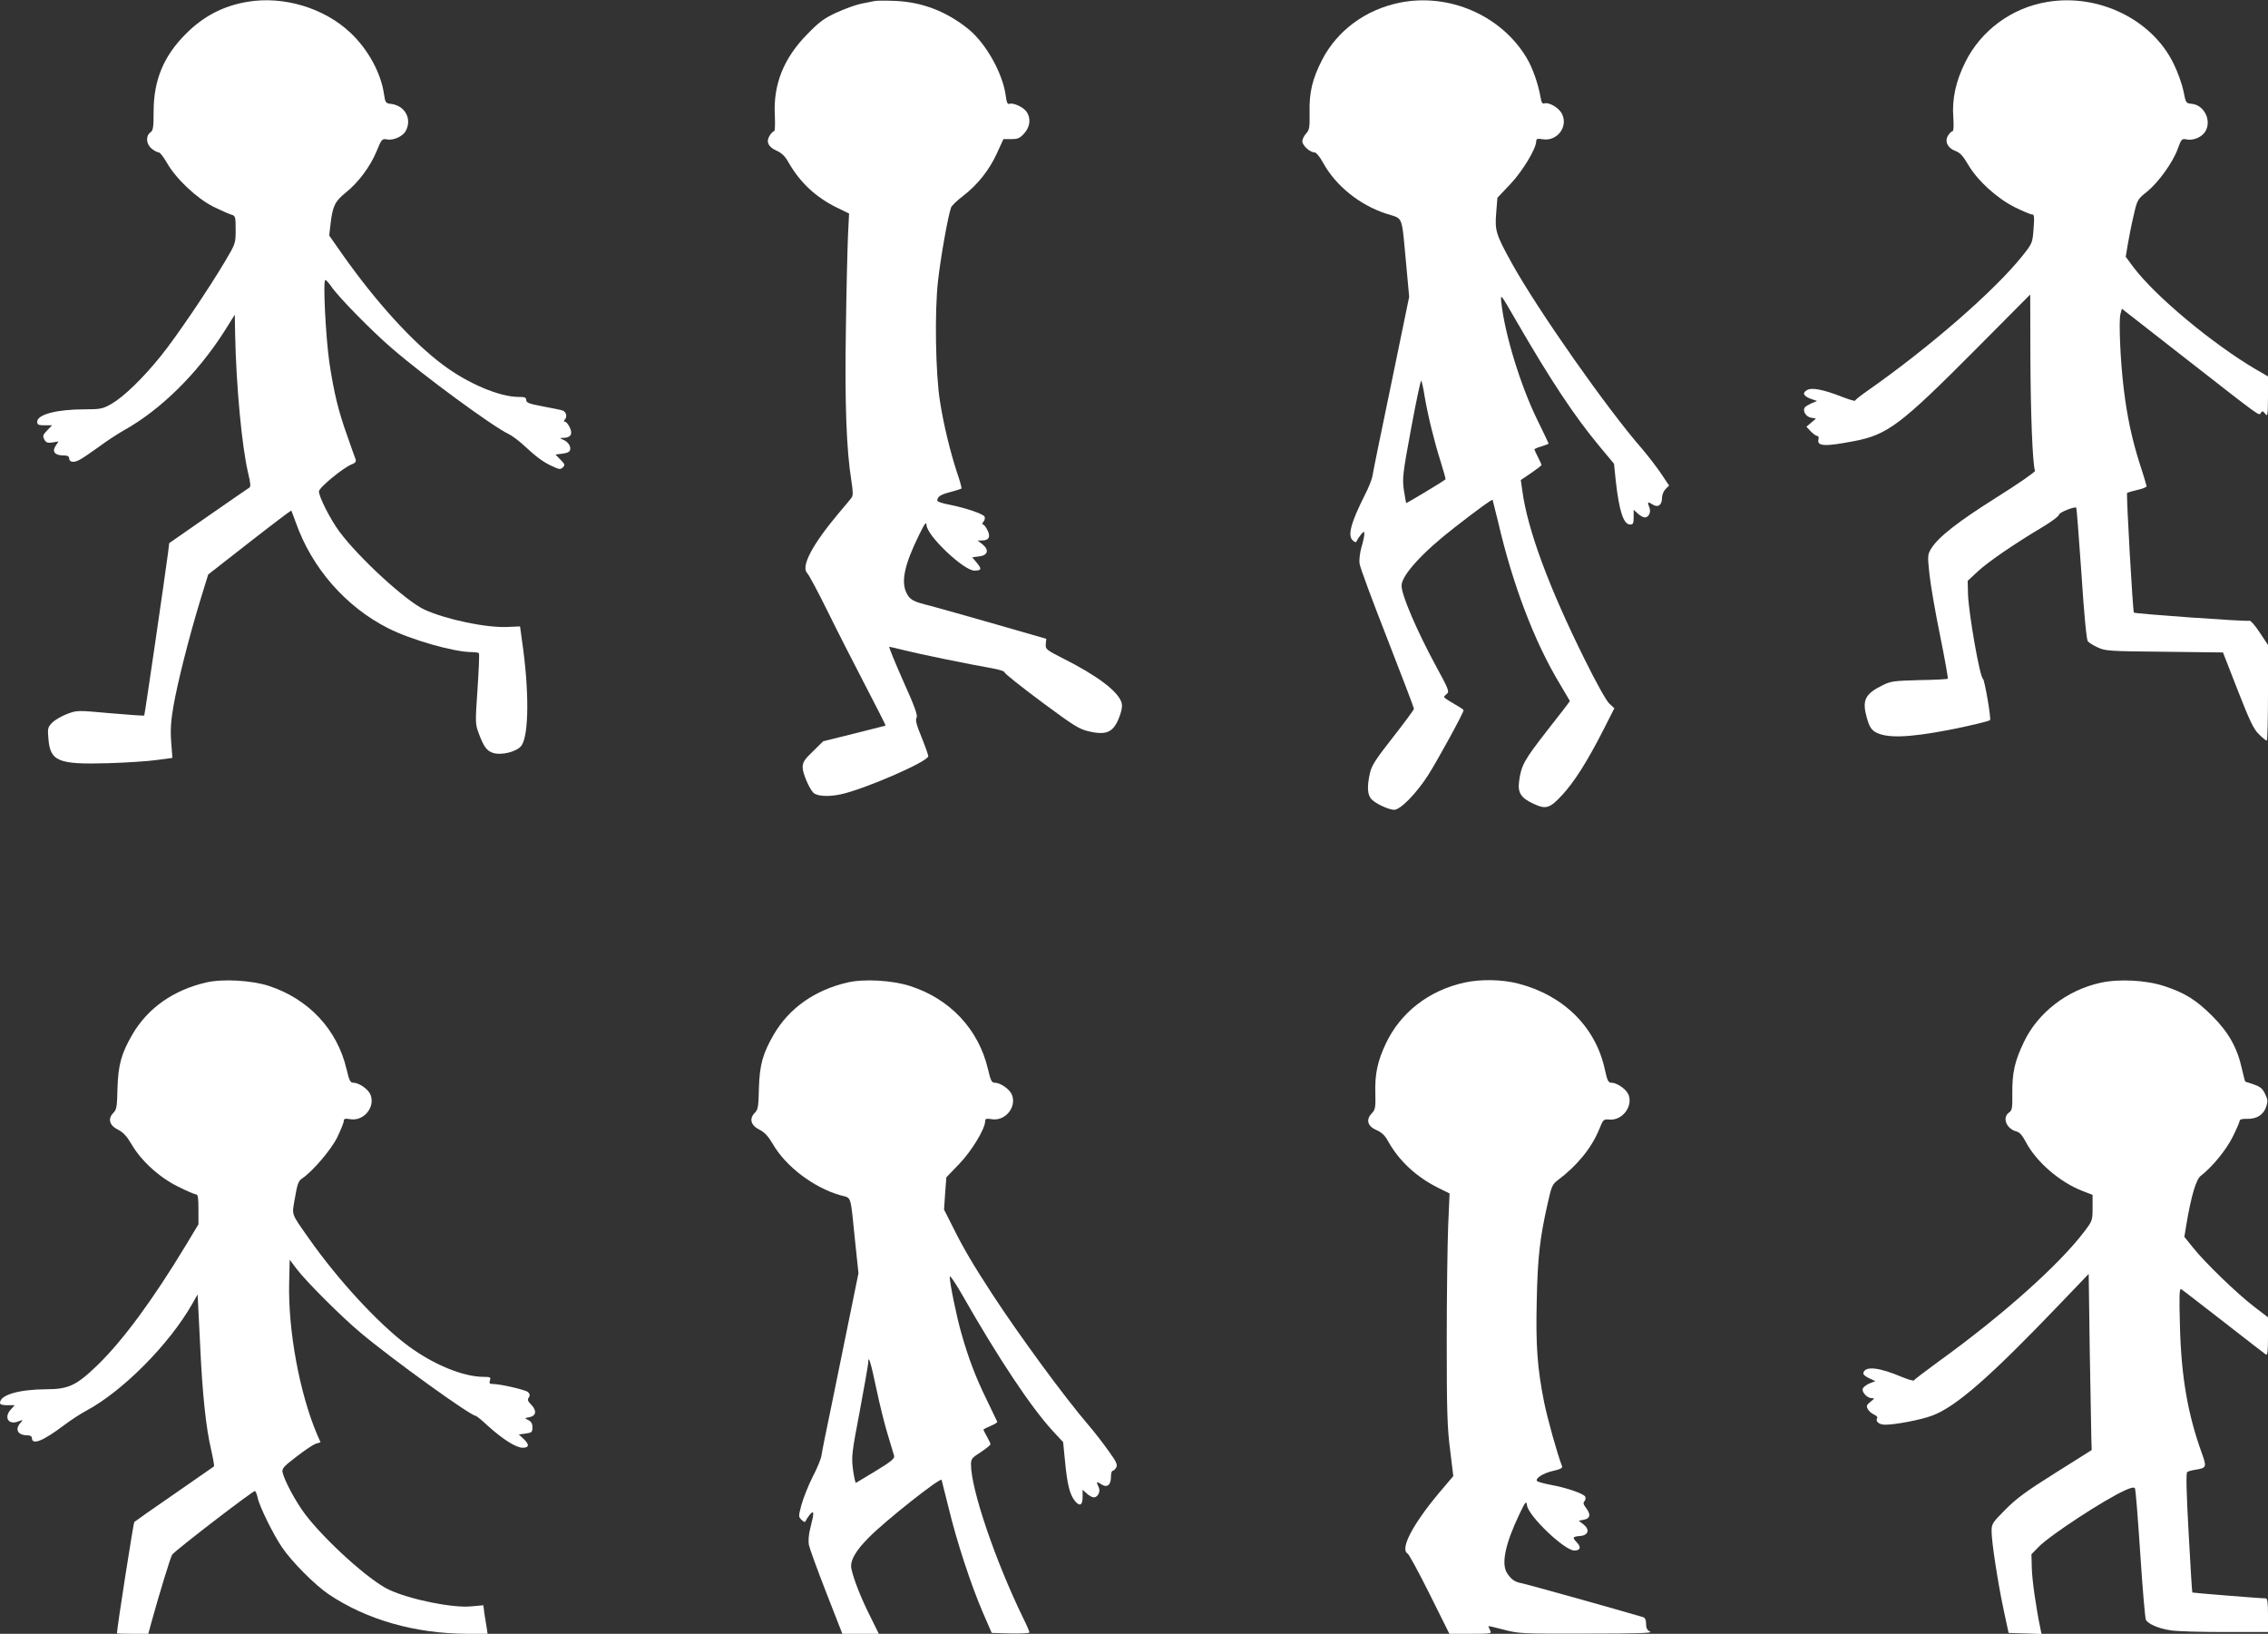
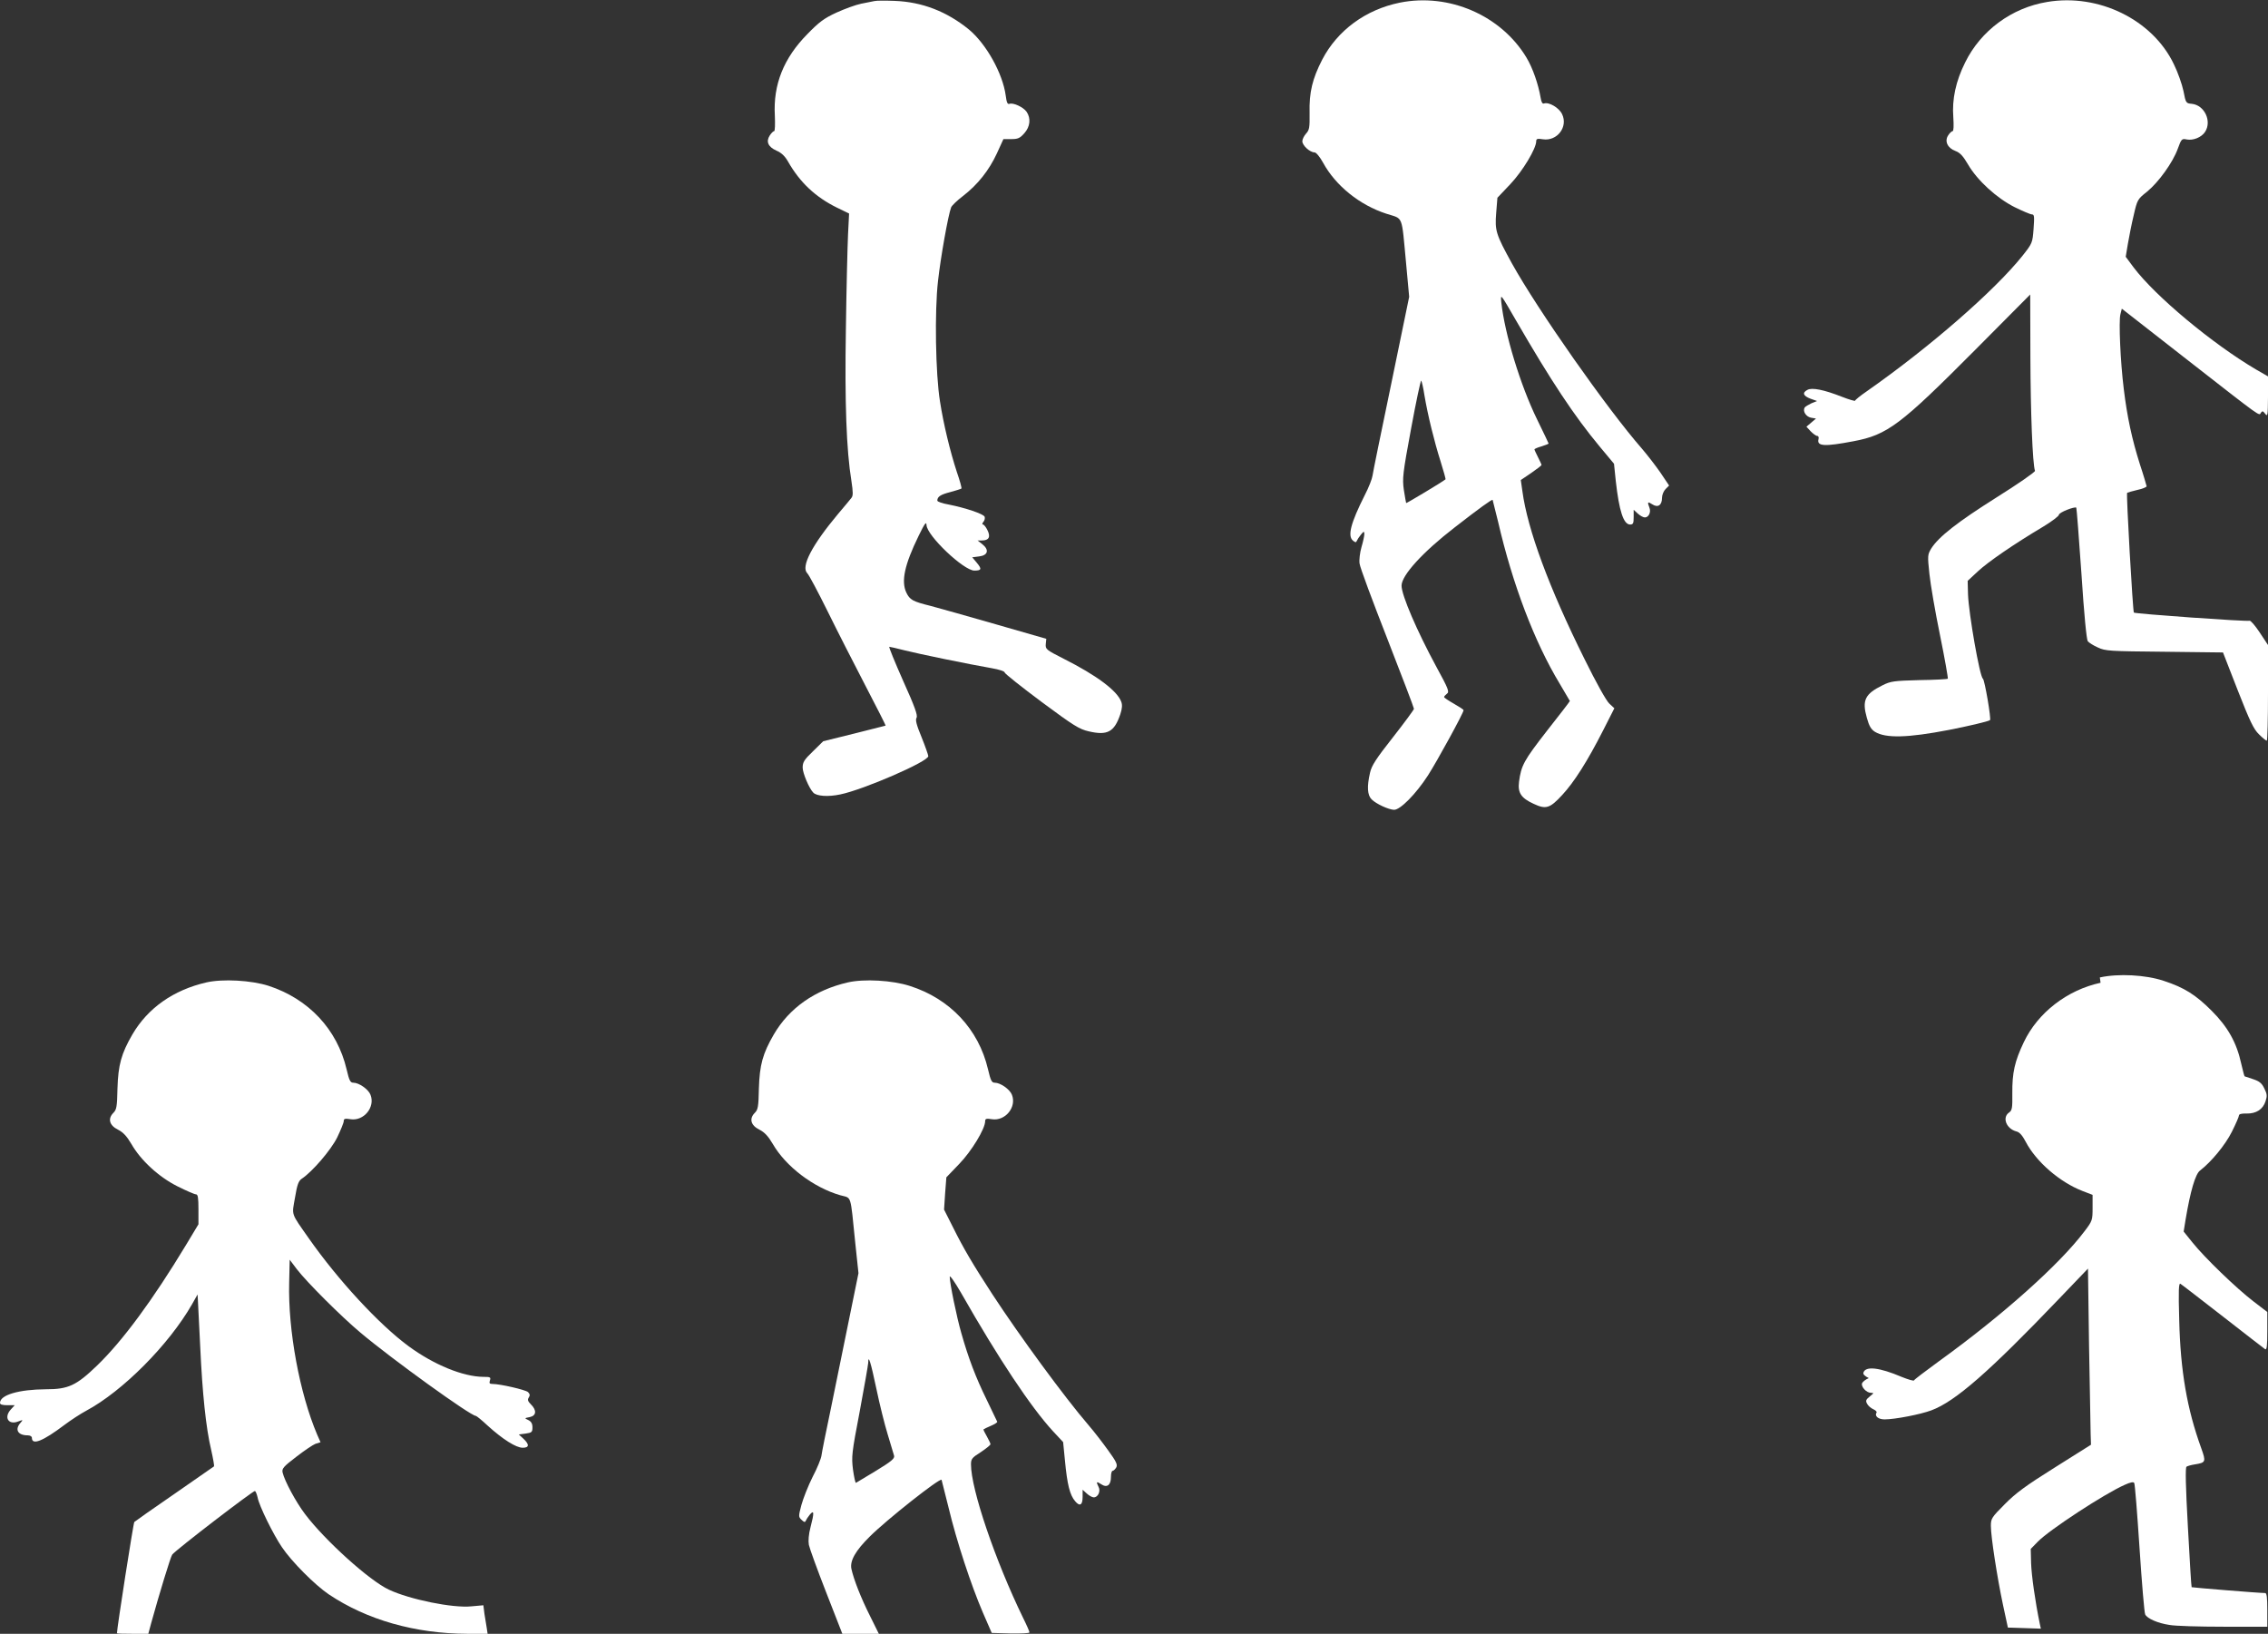
<svg xmlns="http://www.w3.org/2000/svg" version="1.0" width="1280pt" height="922pt" viewBox="0 0 1280 922" preserveAspectRatio="xMidYMid meet">
  <rect x="0" y="0" width="1280" height="922" fill="#333333" stroke="none" />
  <g transform="translate(0,922) scale(0.1,-0.1)" fill="#ffffff" stroke="none">
-     <path d="M1398 9210 c-138 -23 -249 -81 -348 -180 -127 -126 -183 -263 -183 -440 0 -91 -3 -107 -19 -118 -27 -20 -23 -66 8 -91 15 -12 33 -21 40 -21 7 0 27 -26 45 -57 51 -91 169 -202 264 -250 44 -21 90 -42 103 -45 20 -6 22 -12 22 -84 0 -77 -1 -79 -57 -174 -97 -164 -278 -431 -366 -540 -101 -125 -207 -228 -279 -270 -49 -27 -61 -30 -149 -30 -159 0 -269 -29 -269 -70 0 -17 7 -20 42 -20 l42 0 -28 -29 c-24 -25 -26 -32 -16 -51 10 -18 18 -21 46 -17 l34 6 -16 -25 c-22 -32 -4 -54 42 -54 24 0 34 -5 34 -15 0 -23 25 -28 57 -11 16 8 65 41 109 73 43 32 108 75 144 95 208 116 415 321 566 558 l59 94 2 -110 c6 -294 38 -633 73 -782 14 -58 16 -79 7 -84 -7 -4 -111 -76 -232 -160 l-220 -153 -6 -50 c-13 -103 -132 -920 -135 -923 -1 -2 -87 4 -191 13 -187 17 -188 17 -244 -4 -32 -12 -69 -34 -84 -49 -25 -25 -27 -32 -22 -89 10 -130 55 -148 336 -140 102 3 226 11 275 18 l89 12 -7 92 c-5 69 -1 119 13 201 24 136 86 381 148 586 l48 156 233 182 c128 100 234 180 236 179 1 -2 13 -33 26 -69 90 -255 281 -474 520 -595 130 -66 373 -135 473 -135 20 0 38 -3 40 -7 3 -5 -1 -95 -8 -202 -13 -189 -13 -196 7 -250 29 -77 45 -98 81 -110 48 -15 134 7 159 40 44 58 45 314 4 594 l-11 80 -70 -3 c-119 -6 -348 42 -470 98 -104 48 -372 294 -481 442 -50 68 -114 194 -114 225 0 21 138 135 186 153 19 7 25 15 21 28 -4 9 -25 69 -47 132 -51 142 -75 243 -101 413 -21 147 -37 467 -23 467 5 0 20 -17 34 -37 36 -55 229 -252 340 -347 176 -153 572 -444 660 -485 19 -9 58 -38 86 -64 71 -66 111 -96 163 -119 38 -18 45 -18 58 -5 13 13 11 18 -14 43 l-28 29 40 5 c28 4 41 10 43 23 4 21 -14 46 -43 57 -18 8 -17 9 6 9 41 1 53 23 34 60 -8 17 -20 31 -26 31 -8 0 -8 4 0 14 13 15 6 42 -13 49 -6 3 -56 13 -109 23 -80 15 -97 21 -97 36 0 15 -8 18 -43 18 -108 0 -287 76 -427 181 -173 129 -380 357 -570 627 l-72 103 7 61 c12 105 25 131 85 180 73 58 141 150 176 236 28 68 30 70 60 65 36 -6 88 18 104 48 37 69 -5 144 -85 153 -28 3 -31 7 -38 56 -17 118 -90 252 -189 345 -148 140 -377 209 -580 175z" />
    <path d="M4935 9214 c-11 -2 -45 -9 -75 -15 -30 -6 -93 -29 -139 -50 -70 -32 -99 -54 -165 -122 -133 -135 -193 -284 -183 -459 2 -49 1 -88 -4 -88 -5 0 -16 -11 -25 -25 -22 -34 -9 -64 38 -85 28 -12 48 -31 65 -61 67 -118 155 -201 277 -261 l68 -33 -6 -120 c-3 -66 -9 -304 -12 -530 -7 -419 3 -686 31 -858 10 -66 10 -85 0 -97 -6 -8 -40 -49 -75 -90 -148 -177 -211 -298 -174 -335 9 -8 60 -104 114 -213 53 -108 150 -298 214 -421 64 -123 116 -225 114 -226 -2 -1 -82 -21 -178 -45 l-174 -43 -58 -57 c-49 -47 -58 -61 -58 -92 0 -30 36 -117 60 -141 19 -20 83 -25 153 -10 131 27 498 186 496 216 0 6 -17 55 -38 107 -29 70 -36 98 -28 110 7 13 -10 62 -76 208 -47 106 -82 192 -78 192 4 0 43 -9 86 -20 79 -20 360 -78 493 -101 40 -7 72 -17 72 -24 0 -6 93 -80 207 -165 182 -135 214 -155 267 -167 106 -25 145 -4 179 97 10 31 12 52 5 70 -23 62 -139 149 -324 242 -100 51 -104 54 -102 83 l3 30 -285 82 c-157 45 -323 92 -369 104 -101 25 -116 34 -136 75 -30 64 -10 157 69 319 35 72 44 84 45 62 2 -60 210 -257 270 -257 41 0 43 9 14 44 l-26 31 39 5 c50 6 58 37 18 69 l-27 21 25 0 c39 0 50 20 31 58 -8 17 -20 32 -25 32 -6 0 -5 7 2 15 7 8 10 21 7 29 -7 16 -108 50 -204 69 -35 6 -63 16 -63 22 0 22 18 34 73 48 33 9 61 18 63 20 3 2 -9 45 -26 94 -37 113 -75 268 -95 398 -25 154 -31 509 -11 680 14 128 57 371 74 415 4 10 34 39 67 64 83 64 147 145 191 240 l37 81 44 0 c38 0 49 5 74 33 33 37 38 84 13 121 -19 27 -76 53 -97 45 -11 -4 -16 8 -21 47 -17 125 -110 291 -207 372 -125 102 -264 156 -419 162 -52 2 -104 2 -115 -1z" />
    <path d="M7900 9205 c-192 -39 -352 -156 -438 -322 -55 -107 -74 -184 -71 -300 1 -84 -1 -96 -20 -117 -11 -12 -21 -32 -21 -43 0 -24 43 -63 69 -63 9 0 30 -25 48 -58 71 -130 206 -239 357 -288 98 -32 85 1 112 -284 l17 -185 -101 -490 c-56 -269 -104 -503 -106 -520 -2 -16 -21 -66 -44 -110 -79 -157 -98 -230 -66 -256 13 -11 18 -11 21 -2 3 7 13 23 23 35 17 21 19 21 20 5 0 -11 -7 -44 -16 -74 -9 -31 -14 -73 -11 -93 2 -21 73 -211 156 -423 83 -213 151 -391 151 -397 0 -5 -53 -77 -118 -160 -96 -122 -121 -160 -130 -201 -18 -78 -15 -126 9 -150 26 -26 96 -58 127 -59 35 0 123 89 191 194 52 81 201 353 201 368 0 4 -25 20 -55 37 -30 17 -55 34 -55 37 0 4 7 12 16 19 15 10 9 27 -59 151 -110 203 -197 405 -197 459 0 58 119 189 299 328 140 109 211 160 215 156 1 -2 15 -58 31 -124 81 -351 205 -678 348 -914 31 -52 57 -96 57 -97 0 -2 -58 -78 -130 -169 -129 -166 -145 -194 -157 -287 -8 -62 12 -92 82 -124 70 -33 92 -26 162 50 67 72 142 190 231 365 l63 124 -28 26 c-17 15 -76 121 -140 251 -201 404 -322 732 -351 948 l-9 63 59 40 c32 22 58 42 58 45 0 3 -9 22 -20 44 -11 22 -20 41 -20 44 0 3 18 11 40 17 22 7 40 14 40 16 0 1 -29 63 -65 136 -94 192 -183 483 -202 661 -5 51 -5 50 84 -104 194 -335 327 -537 472 -711 l80 -96 10 -97 c19 -171 44 -246 81 -246 17 0 20 7 20 42 l0 41 23 -21 c13 -12 31 -22 40 -22 22 0 36 30 26 55 -13 33 -10 36 16 19 32 -21 55 -5 55 37 0 16 9 38 20 49 l20 20 -49 73 c-27 39 -75 101 -106 137 -194 222 -586 780 -733 1045 -89 162 -96 183 -88 282 l7 87 73 77 c70 74 146 201 146 242 0 14 7 16 38 11 80 -12 143 70 108 142 -17 36 -75 70 -102 60 -9 -3 -15 7 -19 32 -13 77 -45 169 -80 227 -143 238 -437 366 -715 310z m139 -2215 c19 -113 56 -263 91 -373 17 -55 30 -100 28 -102 -16 -14 -220 -136 -222 -134 -1 2 -7 36 -13 74 -9 65 -7 89 41 347 28 152 54 274 57 270 3 -4 12 -41 18 -82z" />
    <path d="M11554 9209 c-201 -33 -375 -162 -463 -341 -53 -106 -75 -208 -67 -310 3 -47 2 -78 -4 -78 -5 0 -17 -11 -25 -24 -22 -33 -3 -72 41 -88 25 -9 43 -28 71 -76 53 -91 162 -190 263 -241 45 -22 89 -41 98 -41 13 0 14 -12 9 -81 -6 -80 -7 -82 -63 -153 -159 -198 -521 -514 -881 -766 -35 -24 -63 -47 -63 -51 0 -4 -34 6 -75 22 -102 40 -168 53 -194 39 -31 -16 -25 -34 17 -50 l37 -13 -32 -13 c-17 -8 -34 -18 -38 -24 -12 -20 7 -51 35 -57 l29 -5 -27 -23 -27 -23 24 -26 c14 -14 30 -26 37 -26 7 0 10 -8 7 -19 -10 -40 35 -42 198 -11 191 36 264 91 686 515 l311 313 1 -354 c1 -306 12 -602 26 -641 2 -6 -94 -73 -217 -150 -219 -138 -327 -222 -369 -289 -20 -34 -21 -39 -10 -142 6 -59 33 -216 60 -347 27 -132 46 -242 44 -245 -3 -3 -75 -7 -161 -8 -143 -4 -161 -6 -207 -29 -100 -49 -117 -85 -89 -184 13 -47 24 -65 46 -79 61 -37 185 -34 418 11 103 20 219 47 231 55 8 5 -30 227 -40 234 -18 11 -80 367 -84 475 l-2 77 58 54 c57 53 202 153 370 253 48 29 87 59 87 66 0 13 89 48 98 40 2 -2 15 -169 29 -371 15 -233 29 -374 36 -383 7 -8 32 -24 57 -35 42 -20 66 -21 375 -24 l331 -4 83 -213 c69 -176 90 -220 120 -249 20 -20 40 -36 44 -36 4 0 7 122 7 270 l0 270 -47 71 c-25 38 -51 68 -57 66 -15 -6 -645 39 -653 46 -6 7 -44 670 -38 676 3 2 28 9 57 16 29 6 53 16 53 21 -1 5 -17 61 -38 124 -45 142 -72 268 -91 425 -19 153 -29 381 -19 421 l8 32 365 -285 c432 -337 409 -321 420 -302 8 11 12 10 24 -6 14 -18 15 -10 16 95 l0 116 -66 38 c-247 145 -571 415 -694 579 l-43 58 12 72 c7 40 21 113 33 162 20 88 22 91 75 133 65 53 146 165 174 243 20 55 23 58 50 52 37 -7 84 12 104 43 39 60 -3 150 -74 158 -34 3 -35 4 -48 72 -8 38 -32 107 -55 153 -120 250 -424 399 -714 350z" />
    <path d="M1165 3676 c-187 -43 -331 -145 -418 -294 -62 -107 -80 -171 -84 -304 -2 -103 -5 -120 -23 -138 -33 -33 -23 -71 26 -95 29 -15 49 -36 75 -80 53 -93 155 -187 261 -240 50 -25 96 -45 104 -45 11 0 14 -19 14 -85 l0 -84 -71 -118 c-186 -308 -357 -540 -500 -678 -118 -114 -163 -135 -289 -135 -154 -1 -260 -32 -260 -77 0 -9 13 -13 42 -13 l41 0 -21 -23 c-42 -45 -15 -90 40 -69 29 11 29 10 14 -7 -34 -38 -16 -71 40 -71 14 0 24 -6 24 -14 0 -44 62 -19 184 73 36 27 91 63 123 80 205 110 466 372 597 601 l31 55 2 -35 c1 -19 7 -136 13 -260 12 -261 32 -458 62 -583 11 -49 18 -90 16 -92 -1 -1 -102 -71 -223 -155 -121 -83 -223 -155 -227 -159 -5 -4 -98 -600 -98 -628 0 -2 40 -3 88 -3 l89 0 17 63 c44 159 109 373 118 384 22 28 459 363 467 359 5 -3 11 -20 15 -37 9 -48 88 -208 137 -280 55 -82 187 -214 264 -266 216 -145 489 -222 784 -223 l113 0 -5 33 c-3 17 -9 54 -13 80 l-6 48 -67 -6 c-106 -11 -349 39 -466 94 -110 51 -361 278 -473 426 -53 70 -116 188 -127 235 -5 22 4 33 76 88 45 35 94 68 109 74 l29 9 -19 43 c-99 233 -165 588 -158 859 l3 128 40 -53 c55 -72 251 -268 360 -359 177 -149 621 -469 650 -469 4 0 35 -25 68 -56 84 -76 159 -124 197 -124 37 0 39 18 4 51 l-26 24 39 5 c34 5 38 8 38 35 0 21 -7 33 -23 41 -23 11 -23 11 8 17 37 8 40 38 7 71 -18 18 -21 27 -13 39 8 12 7 20 -4 31 -14 13 -157 46 -201 46 -16 0 -19 4 -14 20 6 18 2 20 -37 20 -115 1 -279 68 -422 173 -167 123 -397 372 -562 607 -105 150 -97 128 -79 232 12 73 20 94 38 106 60 40 164 161 200 233 20 42 37 83 37 92 0 14 7 16 38 11 75 -12 141 68 113 138 -12 31 -65 68 -97 68 -17 0 -23 12 -38 76 -53 225 -214 397 -441 471 -98 31 -257 40 -350 19z" />
    <path d="M4785 3676 c-187 -43 -331 -145 -418 -294 -62 -107 -80 -171 -84 -304 -2 -103 -5 -120 -23 -138 -33 -33 -23 -71 26 -95 29 -15 49 -36 75 -80 73 -127 229 -246 381 -290 66 -19 56 14 85 -270 l18 -170 -53 -260 c-29 -143 -75 -368 -102 -500 -28 -132 -52 -253 -54 -270 -2 -16 -24 -71 -50 -120 -25 -50 -53 -121 -63 -158 -17 -64 -17 -67 1 -84 13 -13 20 -15 23 -6 3 7 13 23 23 35 25 30 26 12 4 -72 -10 -38 -13 -76 -9 -98 4 -20 48 -141 98 -269 l91 -233 103 0 103 0 -50 101 c-51 101 -92 206 -105 266 -9 45 23 102 104 182 93 93 395 332 405 320 1 -2 19 -74 40 -159 45 -188 126 -434 193 -590 l50 -115 106 -3 c59 -1 107 1 107 6 0 5 -16 42 -36 82 -158 325 -294 726 -294 866 0 31 6 38 55 69 30 20 55 40 55 45 0 5 -10 25 -21 45 -12 20 -20 37 -18 39 2 2 21 11 42 20 21 9 37 19 35 23 -2 5 -29 60 -59 123 -62 126 -104 237 -143 375 -27 93 -66 284 -66 320 0 11 29 -30 64 -91 212 -372 394 -645 519 -781 l57 -61 10 -101 c13 -140 28 -198 58 -233 26 -31 42 -22 42 24 l0 41 23 -21 c13 -12 31 -22 40 -22 24 0 40 35 27 59 -15 30 -12 33 15 15 33 -22 55 -5 55 42 0 19 4 34 10 34 5 0 14 9 20 19 8 16 0 33 -45 95 -30 42 -80 107 -112 144 -132 153 -390 505 -541 736 -110 169 -163 258 -224 381 l-50 99 6 91 7 91 72 75 c70 72 147 199 147 242 0 14 7 16 38 11 75 -12 141 68 113 138 -12 31 -65 68 -97 68 -17 0 -23 12 -38 76 -53 226 -215 398 -441 470 -99 32 -258 41 -350 20z m161 -2293 c18 -87 47 -203 64 -258 17 -55 33 -109 36 -120 4 -16 -15 -32 -102 -85 -59 -36 -110 -66 -113 -68 -4 -1 -11 33 -17 75 -9 73 -7 93 38 328 26 138 47 261 48 274 0 50 14 6 46 -146z" />
-     <path d="M8265 3675 c-201 -44 -363 -170 -445 -347 -46 -98 -61 -171 -58 -275 2 -85 0 -95 -21 -117 -34 -36 -22 -73 29 -94 27 -12 46 -30 61 -57 63 -115 161 -206 287 -269 l63 -31 -8 -185 c-4 -102 -8 -394 -8 -650 0 -390 3 -489 19 -612 l18 -148 -78 -92 c-152 -181 -224 -320 -180 -345 8 -4 64 -108 125 -230 l111 -223 120 0 c116 0 120 1 110 19 -5 11 -10 22 -10 24 0 2 39 -7 88 -20 84 -22 99 -23 467 -22 281 0 374 3 358 11 -17 8 -23 20 -23 44 0 22 -5 34 -17 38 -144 43 -657 186 -683 191 -40 7 -59 20 -83 55 -36 52 -13 165 68 335 35 73 39 77 43 50 8 -61 212 -255 267 -255 34 0 40 18 16 44 -29 30 -27 34 17 38 47 4 56 36 18 66 l-26 20 30 6 c36 7 39 31 10 68 -14 18 -16 28 -8 36 6 6 8 17 5 25 -6 17 -103 51 -197 68 -36 7 -69 16 -74 20 -16 14 31 45 88 58 41 9 56 17 52 26 -29 76 -81 264 -101 360 -39 195 -48 321 -42 576 5 241 17 351 62 549 21 95 26 107 57 130 109 82 190 181 233 286 23 57 25 59 57 56 73 -7 135 73 109 140 -12 31 -65 68 -97 68 -17 0 -23 11 -37 76 -52 239 -233 418 -491 484 -91 23 -210 25 -301 5z" />
-     <path d="M11855 3674 c-189 -41 -354 -169 -433 -335 -52 -109 -66 -173 -65 -289 1 -82 -1 -96 -18 -108 -41 -28 -16 -92 41 -107 18 -4 34 -23 53 -59 59 -113 193 -228 320 -277 l57 -22 0 -72 c0 -71 -1 -75 -46 -134 -141 -187 -461 -473 -824 -735 -74 -54 -136 -101 -138 -106 -2 -4 -33 5 -70 20 -125 53 -202 62 -215 25 -4 -10 6 -20 30 -32 l37 -17 -33 -13 c-17 -7 -34 -20 -38 -29 -7 -19 24 -54 50 -54 18 0 17 -2 -7 -21 -21 -17 -24 -24 -15 -40 5 -11 21 -25 34 -31 14 -6 22 -14 20 -19 -13 -20 9 -39 45 -39 58 0 203 28 264 51 135 50 327 218 723 632 l161 168 6 -433 c4 -238 8 -462 9 -497 l2 -64 -205 -129 c-163 -102 -221 -145 -282 -207 -74 -74 -78 -81 -78 -122 0 -61 35 -288 68 -444 l28 -130 93 -3 93 -3 -6 28 c-26 125 -47 275 -49 342 l-2 80 40 41 c64 66 377 271 491 321 31 14 49 18 53 10 4 -5 17 -171 30 -368 13 -197 27 -365 32 -374 12 -23 70 -49 137 -59 31 -6 168 -10 305 -10 l247 0 0 95 c0 69 -3 95 -12 95 -34 0 -412 31 -415 33 -2 2 -11 154 -21 338 -13 234 -15 336 -8 342 6 4 27 10 47 13 62 10 64 14 36 92 -80 221 -117 434 -124 721 -5 171 -3 212 7 206 7 -4 114 -87 239 -184 124 -97 232 -180 239 -185 9 -5 12 17 12 101 l0 109 -77 59 c-97 74 -278 249 -345 333 l-50 62 11 68 c27 161 55 256 81 276 64 49 143 145 180 219 22 44 40 85 40 92 0 8 15 12 43 11 54 -1 92 23 107 69 10 30 9 41 -7 73 -14 29 -27 40 -63 52 -25 8 -46 15 -48 16 -2 1 -10 33 -19 71 -26 120 -76 208 -167 299 -91 91 -155 131 -271 169 -102 34 -256 42 -360 19z" />
+     <path d="M11855 3674 c-189 -41 -354 -169 -433 -335 -52 -109 -66 -173 -65 -289 1 -82 -1 -96 -18 -108 -41 -28 -16 -92 41 -107 18 -4 34 -23 53 -59 59 -113 193 -228 320 -277 l57 -22 0 -72 c0 -71 -1 -75 -46 -134 -141 -187 -461 -473 -824 -735 -74 -54 -136 -101 -138 -106 -2 -4 -33 5 -70 20 -125 53 -202 62 -215 25 -4 -10 6 -20 30 -32 c-17 -7 -34 -20 -38 -29 -7 -19 24 -54 50 -54 18 0 17 -2 -7 -21 -21 -17 -24 -24 -15 -40 5 -11 21 -25 34 -31 14 -6 22 -14 20 -19 -13 -20 9 -39 45 -39 58 0 203 28 264 51 135 50 327 218 723 632 l161 168 6 -433 c4 -238 8 -462 9 -497 l2 -64 -205 -129 c-163 -102 -221 -145 -282 -207 -74 -74 -78 -81 -78 -122 0 -61 35 -288 68 -444 l28 -130 93 -3 93 -3 -6 28 c-26 125 -47 275 -49 342 l-2 80 40 41 c64 66 377 271 491 321 31 14 49 18 53 10 4 -5 17 -171 30 -368 13 -197 27 -365 32 -374 12 -23 70 -49 137 -59 31 -6 168 -10 305 -10 l247 0 0 95 c0 69 -3 95 -12 95 -34 0 -412 31 -415 33 -2 2 -11 154 -21 338 -13 234 -15 336 -8 342 6 4 27 10 47 13 62 10 64 14 36 92 -80 221 -117 434 -124 721 -5 171 -3 212 7 206 7 -4 114 -87 239 -184 124 -97 232 -180 239 -185 9 -5 12 17 12 101 l0 109 -77 59 c-97 74 -278 249 -345 333 l-50 62 11 68 c27 161 55 256 81 276 64 49 143 145 180 219 22 44 40 85 40 92 0 8 15 12 43 11 54 -1 92 23 107 69 10 30 9 41 -7 73 -14 29 -27 40 -63 52 -25 8 -46 15 -48 16 -2 1 -10 33 -19 71 -26 120 -76 208 -167 299 -91 91 -155 131 -271 169 -102 34 -256 42 -360 19z" />
  </g>
</svg>